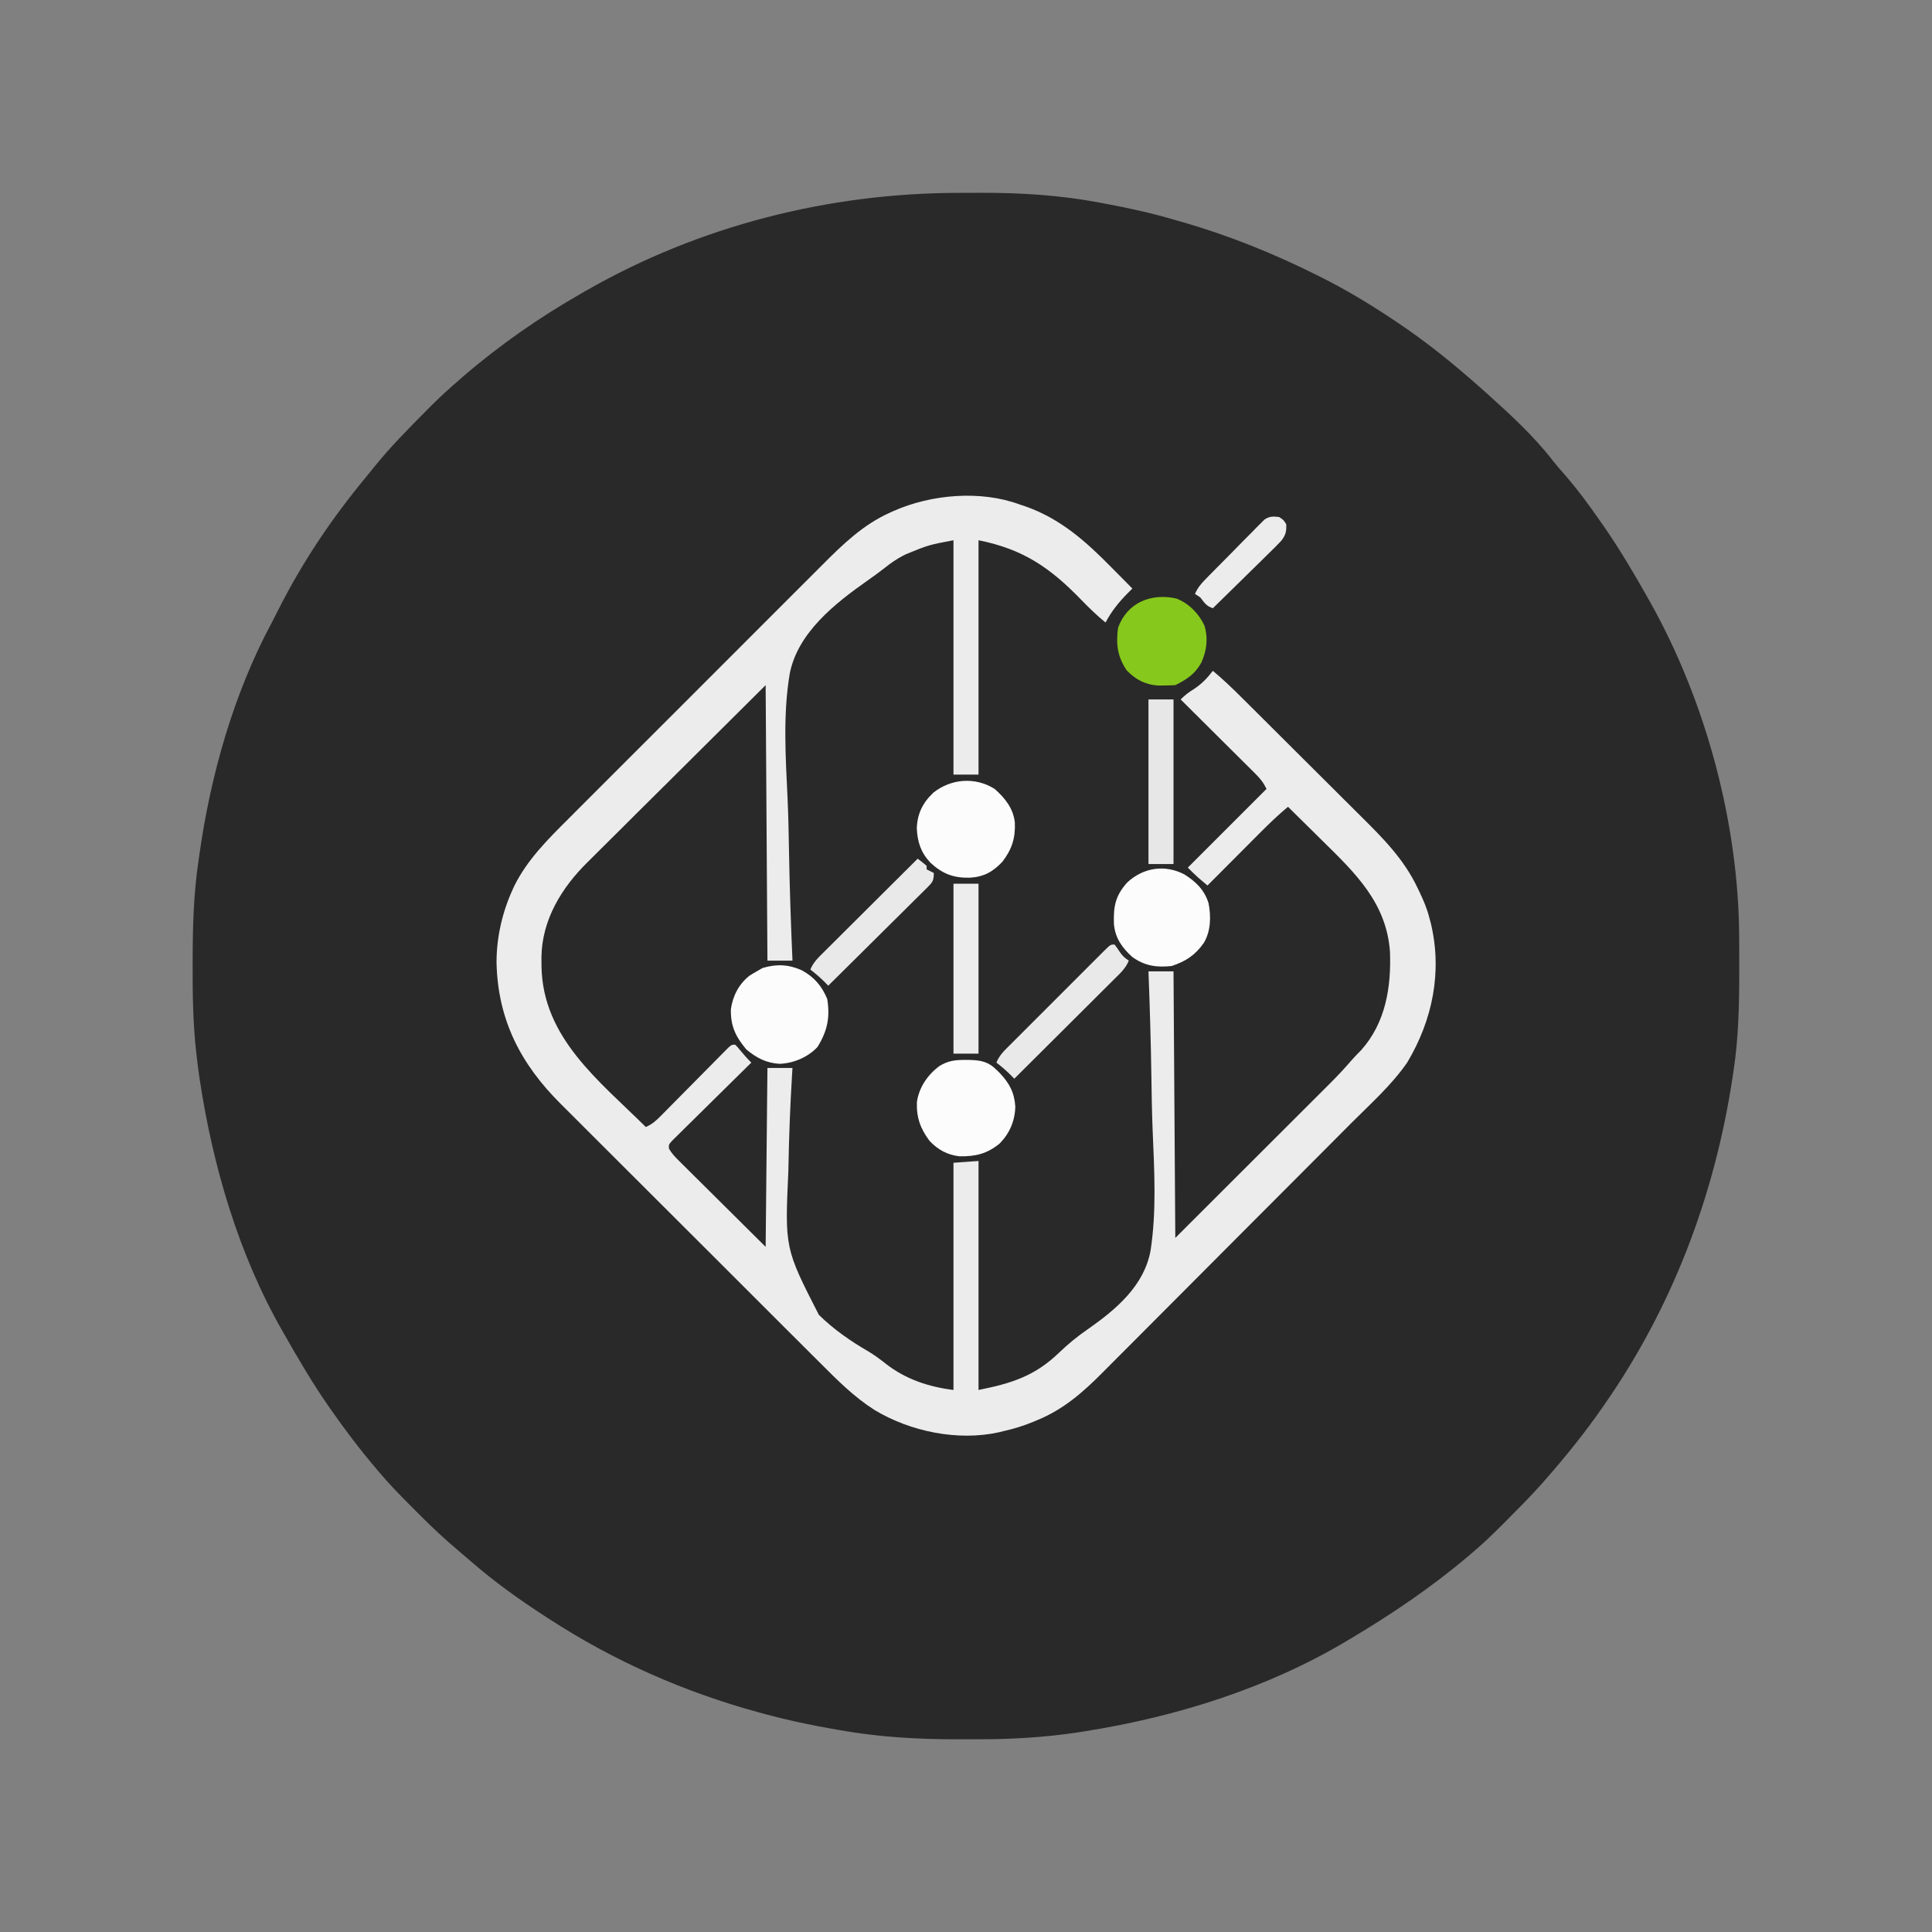
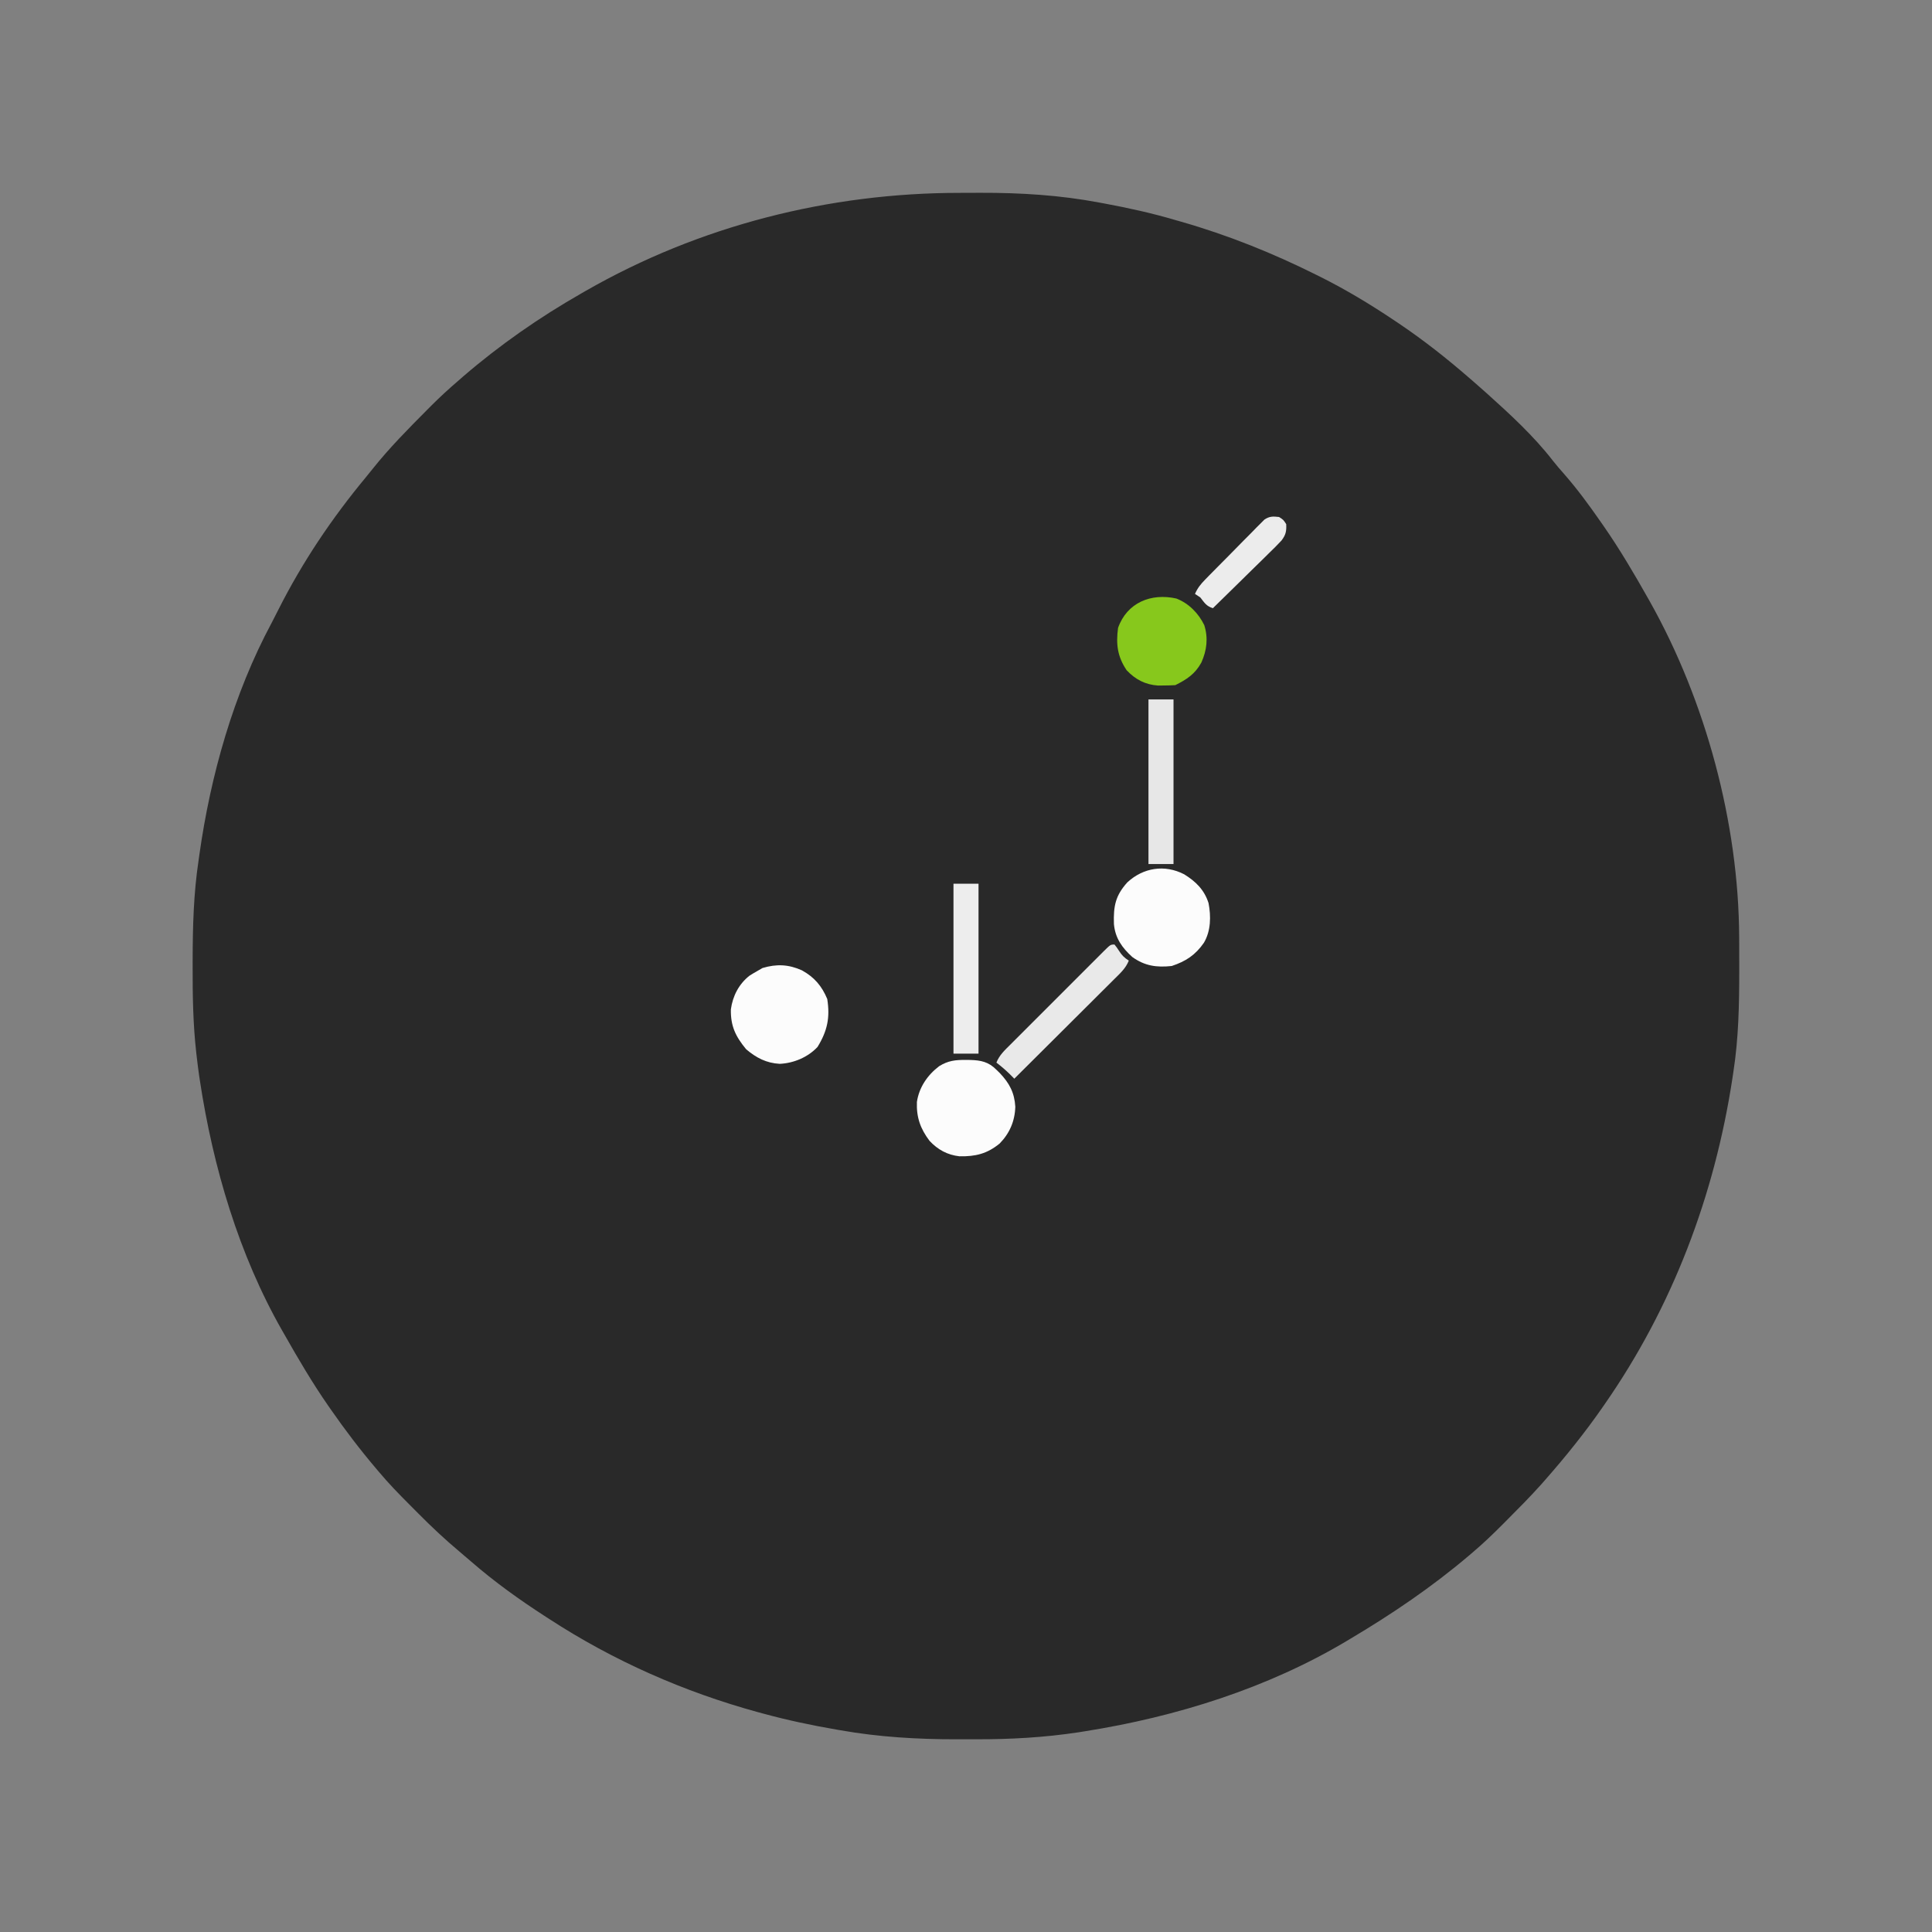
<svg xmlns="http://www.w3.org/2000/svg" version="1.1" width="1080" height="1080">
  <rect width="100%" height="100%" fill="#808080" stroke="none" />
  <path d="M0 0 C3.793 -0.002 7.586 -0.02 11.379 -0.039 C33.915 -0.094 55.93 1.244 78.086 5.435 C78.92 5.589 79.753 5.743 80.612 5.902 C94.078 8.394 107.321 11.304 120.461 15.185 C122.069 15.644 122.069 15.644 123.71 16.113 C150.05 23.658 175.022 33.709 199.524 45.935 C200.567 46.454 200.567 46.454 201.63 46.984 C215.775 54.06 229.192 62.143 242.336 70.935 C243.362 71.621 244.387 72.306 245.443 73.012 C259.136 82.246 271.996 92.366 284.461 103.185 C285.173 103.796 285.885 104.407 286.618 105.037 C288.582 106.735 290.524 108.456 292.461 110.185 C293.674 111.258 293.674 111.258 294.911 112.353 C307.753 123.906 320.813 135.904 331.415 149.58 C333.424 152.138 335.531 154.568 337.682 157.007 C345.248 165.618 351.926 174.777 358.461 184.185 C359.211 185.26 359.211 185.26 359.977 186.356 C368.884 199.191 376.784 212.586 384.461 226.185 C384.896 226.952 385.33 227.719 385.778 228.509 C416.951 283.987 435.411 352.282 435.665 416.088 C435.672 417.276 435.679 418.464 435.686 419.688 C435.703 423.5 435.71 427.311 435.711 431.123 C435.712 433.076 435.712 433.076 435.713 435.068 C435.698 453.966 435.351 472.478 432.461 491.185 C432.285 492.371 432.108 493.557 431.925 494.779 C421.947 560.346 398.451 622.633 360.461 677.185 C359.857 678.058 359.857 678.058 359.241 678.948 C349.456 693.024 338.779 706.316 327.461 719.185 C326.66 720.101 325.858 721.016 325.032 721.959 C318.684 729.037 311.984 735.766 305.274 742.498 C304.8 742.974 304.327 743.45 303.839 743.941 C298.224 749.58 292.543 755.052 286.461 760.185 C285.827 760.726 285.193 761.267 284.54 761.824 C263.922 779.312 241.683 794.391 218.461 808.185 C217.794 808.587 217.127 808.988 216.44 809.402 C172.14 835.894 120.936 851.883 70.211 859.935 C68.97 860.134 67.729 860.333 66.451 860.538 C47.226 863.454 28.168 864.516 8.731 864.446 C5.229 864.435 1.726 864.446 -1.777 864.459 C-23.56 864.474 -45.133 863.226 -66.601 859.435 C-67.357 859.305 -68.113 859.175 -68.892 859.041 C-82.593 856.681 -96.118 853.836 -109.539 850.185 C-110.597 849.9 -111.656 849.614 -112.747 849.32 C-154.143 837.993 -193.566 820.614 -229.539 797.185 C-230.443 796.603 -230.443 796.603 -231.366 796.009 C-245.953 786.599 -260.142 776.452 -273.238 765.046 C-275.38 763.182 -277.537 761.34 -279.715 759.519 C-287.769 752.76 -295.353 745.657 -302.746 738.184 C-304.494 736.417 -306.251 734.658 -308.009 732.9 C-313.727 727.165 -319.334 721.397 -324.539 715.185 C-325.345 714.239 -325.345 714.239 -326.168 713.273 C-335.194 702.639 -343.578 691.636 -351.539 680.185 C-352.036 679.473 -352.533 678.761 -353.045 678.028 C-361.957 665.187 -369.832 651.776 -377.539 638.185 C-377.935 637.494 -378.332 636.803 -378.741 636.091 C-403.015 593.627 -417.477 544.47 -424.789 496.31 C-424.94 495.315 -425.091 494.319 -425.247 493.294 C-425.726 489.928 -426.144 486.562 -426.539 483.185 C-426.669 482.066 -426.669 482.066 -426.803 480.925 C-428.622 464.846 -428.898 448.855 -428.851 432.685 C-428.85 431.407 -428.848 430.129 -428.847 428.813 C-428.807 410.084 -428.33 391.731 -425.539 373.185 C-425.33 371.689 -425.33 371.689 -425.117 370.163 C-418.839 325.555 -406.012 280.053 -384.617 240.224 C-383.347 237.823 -382.131 235.398 -380.914 232.97 C-367.444 206.306 -351.029 181.878 -331.97 158.921 C-330.702 157.384 -329.457 155.829 -328.214 154.271 C-318.834 142.515 -308.266 131.831 -297.664 121.185 C-296.879 120.396 -296.095 119.607 -295.287 118.795 C-290.532 114.053 -285.642 109.548 -280.539 105.185 C-279.574 104.34 -278.61 103.494 -277.617 102.623 C-257.226 85.049 -234.914 69.525 -211.539 56.185 C-210.776 55.745 -210.014 55.306 -209.229 54.852 C-145.622 18.352 -73.112 -0.005 0 0 Z " fill="#292929" transform="translate(536.539,107.815)" />
-   <path d="M0 0 C1.088 0.362 2.176 0.724 3.297 1.098 C22.823 7.988 36.927 20.582 51.188 35.062 C52.341 36.226 53.496 37.39 54.65 38.553 C57.439 41.363 60.221 44.18 63 47 C62.209 47.788 61.418 48.577 60.604 49.389 C55.48 54.527 51.407 59.58 48 66 C43.133 62.026 38.737 57.753 34.365 53.241 C16.969 35.3 1.974 24.995 -23 20 C-23 63.23 -23 106.46 -23 151 C-27.62 151 -32.24 151 -37 151 C-37 107.77 -37 64.54 -37 20 C-50.968 22.655 -50.968 22.655 -63.562 27.812 C-64.169 28.117 -64.776 28.422 -65.4 28.736 C-68.899 30.568 -71.972 32.703 -75.058 35.165 C-78.365 37.768 -81.729 40.23 -85.191 42.623 C-103.259 55.351 -123.999 71.655 -128.509 94.449 C-132.378 117.242 -130.849 141.051 -129.759 164.028 C-129.296 173.97 -129.111 183.913 -128.942 193.864 C-128.589 214.256 -127.901 234.625 -127 255 C-131.62 255 -136.24 255 -141 255 C-141.33 204.18 -141.66 153.36 -142 101 C-159.799 118.696 -177.599 136.393 -195.938 154.625 C-204.35 162.97 -204.35 162.97 -212.933 171.483 C-217.987 176.52 -217.987 176.52 -223.037 181.56 C-225.272 183.79 -227.513 186.013 -229.759 188.231 C-232.637 191.075 -235.503 193.931 -238.361 196.795 C-239.403 197.836 -240.449 198.872 -241.5 199.904 C-256.058 214.203 -267.082 232.208 -267.329 253.141 C-267.324 253.96 -267.318 254.78 -267.312 255.625 C-267.308 256.494 -267.303 257.363 -267.298 258.258 C-266.581 298.252 -235.178 322.009 -209 348 C-205.469 346.495 -203.223 344.455 -200.539 341.734 C-199.664 340.853 -198.79 339.972 -197.89 339.065 C-197.428 338.595 -196.966 338.124 -196.49 337.64 C-195.04 336.165 -193.584 334.696 -192.127 333.229 C-189.037 330.116 -185.956 326.996 -182.875 323.875 C-179.298 320.251 -175.718 316.63 -172.13 313.018 C-170.693 311.568 -169.263 310.113 -167.832 308.657 C-166.965 307.783 -166.097 306.908 -165.203 306.007 C-164.437 305.232 -163.672 304.456 -162.884 303.657 C-161 302 -161 302 -159 302 C-157.598 303.426 -157.598 303.426 -156.062 305.312 C-154.134 307.665 -152.165 309.863 -150 312 C-150.579 312.567 -151.157 313.135 -151.753 313.719 C-157.196 319.062 -162.627 324.417 -168.045 329.786 C-170.831 332.546 -173.621 335.3 -176.422 338.045 C-179.124 340.692 -181.813 343.352 -184.495 346.02 C-185.521 347.037 -186.552 348.05 -187.587 349.058 C-189.033 350.468 -190.462 351.895 -191.891 353.323 C-192.71 354.132 -193.53 354.94 -194.374 355.773 C-196.177 357.805 -196.177 357.805 -196.068 359.96 C-194.534 362.89 -192.361 365.031 -190.021 367.319 C-189.496 367.845 -188.97 368.371 -188.429 368.913 C-186.729 370.61 -185.019 372.297 -183.309 373.984 C-182.257 375.032 -181.205 376.08 -180.154 377.129 C-176.257 381.011 -172.346 384.88 -168.438 388.75 C-159.713 397.413 -150.989 406.075 -142 415 C-141.505 365.5 -141.505 365.5 -141 315 C-136.38 315 -131.76 315 -127 315 C-127.085 316.356 -127.17 317.711 -127.258 319.108 C-128.29 336.144 -128.941 353.186 -129.25 370.25 C-129.269 371.257 -129.269 371.257 -129.287 372.285 C-131.291 415.783 -131.291 415.783 -112.261 452.993 C-103.99 461.142 -94.443 467.753 -84.426 473.548 C-81.079 475.551 -78.013 477.839 -74.953 480.25 C-63.786 489.006 -50.955 493.256 -37 495 C-37 453.09 -37 411.18 -37 368 C-32.38 367.67 -27.76 367.34 -23 367 C-23 409.24 -23 451.48 -23 495 C-4.564 491.313 8.497 487.226 22.045 474.137 C27.174 469.201 32.429 464.93 38.299 460.898 C53.937 449.945 69.62 436.699 73.164 417.105 C76.601 394.942 75.251 371.946 74.326 349.631 C73.933 339.947 73.779 330.263 73.64 320.572 C73.349 300.704 72.766 280.855 72 261 C76.62 261 81.24 261 86 261 C86.33 310.17 86.66 359.34 87 410 C102.201 394.82 117.401 379.64 133.062 364 C137.854 359.218 142.646 354.435 147.582 349.508 C151.895 345.199 151.895 345.199 156.207 340.889 C158.12 338.977 160.033 337.067 161.948 335.157 C164.858 332.256 167.763 329.351 170.668 326.445 C171.514 325.603 172.36 324.76 173.232 323.892 C177.516 319.601 181.645 315.24 185.587 310.632 C187.287 308.669 189.116 306.85 190.938 305 C204.609 289.653 207.748 269.807 207 250 C205.057 222.862 187.826 206.236 169.438 188.188 C167.551 186.321 165.664 184.453 163.779 182.584 C159.197 178.045 154.603 173.518 150 169 C144.364 173.688 139.169 178.7 134.004 183.898 C133.17 184.733 132.337 185.568 131.478 186.429 C128.837 189.075 126.2 191.725 123.562 194.375 C121.764 196.179 119.965 197.982 118.166 199.785 C113.775 204.187 109.386 208.593 105 213 C103.915 212.086 102.832 211.168 101.75 210.25 C101.147 209.74 100.543 209.229 99.922 208.703 C97.871 206.886 95.938 204.938 94 203 C108.52 188.48 123.04 173.96 138 159 C136.097 155.194 134.517 153.274 131.55 150.323 C130.629 149.403 129.709 148.482 128.76 147.533 C127.754 146.538 126.748 145.542 125.742 144.547 C124.713 143.522 123.685 142.496 122.657 141.47 C119.955 138.776 117.248 136.088 114.539 133.401 C111.774 130.657 109.014 127.906 106.254 125.156 C100.841 119.765 95.423 114.381 90 109 C92.282 106.646 94.515 104.97 97.312 103.25 C101.768 100.352 104.741 97.179 108 93 C113.719 97.762 119.012 102.852 124.281 108.104 C125.636 109.449 125.636 109.449 127.018 110.821 C129.992 113.775 132.961 116.733 135.93 119.691 C136.959 120.717 137.989 121.743 139.019 122.768 C143.859 127.59 148.698 132.414 153.533 137.241 C159.082 142.78 164.639 148.31 170.203 153.834 C174.525 158.126 178.84 162.426 183.149 166.732 C185.712 169.293 188.279 171.851 190.854 174.4 C203.224 186.655 214.819 198.341 222.375 214.25 C222.705 214.931 223.034 215.611 223.374 216.312 C225.662 221.114 227.709 225.826 229 231 C229.276 232.012 229.552 233.024 229.836 234.066 C236.339 261.243 230.826 288.151 216.688 311.875 C208.034 324.465 196.115 335.049 185.368 345.825 C183.714 347.487 182.06 349.149 180.407 350.811 C175.018 356.225 169.625 361.634 164.23 367.043 C162.364 368.915 160.497 370.787 158.631 372.659 C150.865 380.447 143.097 388.233 135.326 396.015 C133.32 398.024 131.314 400.033 129.307 402.043 C128.809 402.542 128.31 403.041 127.797 403.556 C119.715 411.65 111.645 419.754 103.578 427.862 C95.263 436.219 86.939 444.567 78.605 452.906 C73.94 457.575 69.278 462.248 64.627 466.932 C60.253 471.337 55.866 475.729 51.471 480.113 C49.868 481.716 48.269 483.323 46.675 484.935 C35.613 496.112 24.574 505.841 9.812 511.875 C8.811 512.298 8.811 512.298 7.788 512.729 C2.305 514.99 -3.201 516.735 -9 518 C-9.808 518.204 -10.616 518.407 -11.449 518.617 C-34.472 523.765 -61.141 518.267 -81.146 506.18 C-92.632 498.871 -101.778 489.661 -111.354 480.066 C-113.084 478.343 -114.815 476.621 -116.547 474.899 C-120.74 470.725 -124.927 466.544 -129.11 462.359 C-132.514 458.954 -135.921 455.551 -139.329 452.15 C-140.316 451.166 -141.302 450.182 -142.288 449.198 C-142.779 448.708 -143.27 448.218 -143.776 447.713 C-153.037 438.471 -162.288 429.219 -171.536 419.964 C-179.973 411.521 -188.424 403.091 -196.881 394.667 C-205.591 385.991 -214.291 377.306 -222.982 368.611 C-227.85 363.74 -232.723 358.873 -237.605 354.015 C-242.198 349.445 -246.779 344.862 -251.35 340.27 C-253.022 338.595 -254.699 336.923 -256.38 335.257 C-278.807 313.008 -291.759 288.232 -292.438 256 C-292.432 241.871 -289.202 227.833 -283.312 215 C-283.035 214.391 -282.757 213.783 -282.471 213.156 C-275.134 198.455 -263.619 187.039 -252.114 175.597 C-250.42 173.897 -248.727 172.197 -247.035 170.496 C-242.942 166.387 -238.84 162.287 -234.733 158.192 C-231.391 154.858 -228.052 151.521 -224.717 148.181 C-224.239 147.703 -223.762 147.225 -223.27 146.733 C-222.299 145.761 -221.329 144.789 -220.358 143.817 C-211.29 134.738 -202.21 125.67 -193.125 116.607 C-185.356 108.857 -177.598 101.095 -169.848 93.326 C-160.814 84.271 -151.773 75.222 -142.722 66.183 C-141.754 65.217 -140.786 64.25 -139.819 63.283 C-139.343 62.808 -138.866 62.332 -138.376 61.843 C-135.047 58.517 -131.722 55.186 -128.399 51.853 C-123.913 47.356 -119.417 42.869 -114.914 38.389 C-113.272 36.752 -111.633 35.111 -109.998 33.467 C-98.787 22.201 -87.335 11.195 -72.625 4.625 C-71.926 4.304 -71.227 3.983 -70.506 3.652 C-49.29 -5.705 -21.886 -8.062 0 0 Z " fill="#ECECEC" transform="translate(570,282)" />
  <path d="M0 0 C6.923 3.847 11.085 8.73 14.125 16 C15.762 26.368 14.204 33.847 8.688 42.812 C3.29 48.59 -4.639 51.898 -12.438 52.25 C-19.902 51.839 -25.555 48.901 -31.188 44.125 C-37.114 36.979 -39.933 31.13 -39.75 21.832 C-38.754 14.388 -35.301 7.679 -29.375 3 C-28.044 2.15 -26.69 1.334 -25.312 0.562 C-24.24 -0.056 -23.168 -0.675 -22.062 -1.312 C-14.243 -3.658 -7.473 -3.371 0 0 Z " fill="#FCFCFC" transform="translate(448.312,542.438)" />
  <path d="M0 0 C0.803 0.006 1.606 0.013 2.433 0.02 C8.517 0.208 12.724 1.056 17.125 5.5 C17.757 6.116 18.388 6.732 19.039 7.367 C24.396 13.032 27.216 18.308 27.688 26.188 C27.447 34.179 24.543 41.009 18.934 46.738 C11.908 52.48 5.449 54.039 -3.551 53.875 C-10.286 53.115 -15.638 50.184 -20.25 45.25 C-25.392 38.457 -27.648 32.068 -27.32 23.492 C-26.105 15.328 -21.403 8.452 -14.875 3.5 C-9.868 0.385 -5.738 -0.048 0 0 Z " fill="#FCFCFC" transform="translate(539.875,592.5)" />
  <path d="M0 0 C6.474 4.022 11.26 8.664 13.617 16.113 C15.046 23.526 14.917 31.648 11.031 38.262 C6.228 45.174 0.909 48.636 -6.969 51.262 C-15.394 52.159 -22.003 51.251 -28.969 46.262 C-34.778 41.023 -38.578 35.626 -39.281 27.77 C-39.598 17.784 -38.434 11.876 -31.781 4.512 C-22.883 -3.726 -10.916 -5.636 0 0 Z " fill="#FCFCFC" transform="translate(661.969,488.738)" />
-   <path d="M0 0 C5.829 5.143 10.431 10.868 11.309 18.785 C11.674 27.54 9.645 33.843 4.312 40.75 C-0.981 46.357 -6.01 49.158 -13.837 49.643 C-23.019 49.839 -29.063 47.516 -35.832 41.324 C-41.168 35.676 -43.126 29.815 -43.5 22.125 C-43.249 13.841 -40.191 7.723 -34.188 2.062 C-24.308 -5.738 -10.857 -6.825 0 0 Z " fill="#FCFCFC" transform="translate(556,441)" />
  <path d="M0 0 C6.925 2.664 12.369 8.223 15.613 14.859 C17.889 22.073 17.054 28.968 13.984 35.797 C10.445 42.241 5.834 45.216 -0.578 48.422 C-2.659 48.545 -4.744 48.597 -6.828 48.609 C-7.947 48.624 -9.066 48.638 -10.219 48.652 C-17.341 48.164 -22.87 45.285 -27.766 40.109 C-32.917 32.471 -33.804 25.602 -32.578 16.422 C-27.559 2.221 -14.066 -3.154 0 0 Z " fill="#87C81C" transform="translate(657.578,334.578)" />
  <path d="M0 0 C4.62 0 9.24 0 14 0 C14 31.35 14 62.7 14 95 C9.38 95 4.76 95 0 95 C0 63.65 0 32.3 0 0 Z " fill="#EDEDED" transform="translate(533,494)" />
  <path d="M0 0 C1.184 1.461 1.184 1.461 2.438 3.375 C4.217 6.086 5.192 7.128 8 9 C6.356 13.216 3.236 16.03 0.082 19.146 C-0.826 20.053 -0.826 20.053 -1.752 20.98 C-3.749 22.976 -5.753 24.964 -7.758 26.953 C-9.145 28.337 -10.533 29.721 -11.919 31.106 C-15.568 34.747 -19.222 38.382 -22.878 42.016 C-26.609 45.725 -30.333 49.441 -34.059 53.156 C-41.367 60.443 -48.681 67.724 -56 75 C-56.767 74.223 -57.534 73.445 -58.324 72.645 C-60.769 70.228 -63.281 68.098 -66 66 C-64.355 61.795 -61.254 58.973 -58.113 55.854 C-57.511 55.249 -56.91 54.644 -56.29 54.02 C-54.302 52.024 -52.308 50.035 -50.312 48.047 C-48.93 46.663 -47.547 45.278 -46.165 43.894 C-43.27 40.996 -40.371 38.101 -37.47 35.209 C-33.744 31.494 -30.026 27.771 -26.312 24.044 C-23.461 21.186 -20.605 18.332 -17.747 15.48 C-16.374 14.108 -15.003 12.735 -13.632 11.36 C-11.722 9.444 -9.805 7.535 -7.887 5.628 C-7.033 4.768 -7.033 4.768 -6.161 3.89 C-2.229 0 -2.229 0 0 0 Z " fill="#E9E9E9" transform="translate(623,528)" />
  <path d="M0 0 C4.62 0 9.24 0 14 0 C14 30.36 14 60.72 14 92 C9.38 92 4.76 92 0 92 C0 61.64 0 31.28 0 0 Z " fill="#E7E7E7" transform="translate(642,391)" />
-   <path d="M0 0 C1.707 1.281 3.374 2.618 5 4 C5 4.66 5 5.32 5 6 C6.32 6.66 7.64 7.32 9 8 C9 12.483 8.272 13.192 5.256 16.242 C4.704 16.779 4.152 17.317 3.584 17.87 C3.009 18.446 2.433 19.022 1.84 19.616 C-0.066 21.519 -1.986 23.408 -3.906 25.297 C-5.23 26.613 -6.553 27.93 -7.875 29.248 C-11.358 32.716 -14.853 36.172 -18.35 39.625 C-21.916 43.15 -25.471 46.687 -29.027 50.223 C-36.007 57.16 -43 64.084 -50 71 C-50.767 70.223 -51.534 69.445 -52.324 68.645 C-54.769 66.228 -57.281 64.098 -60 62 C-58.384 57.944 -55.498 55.23 -52.449 52.222 C-51.883 51.655 -51.317 51.089 -50.734 50.506 C-48.866 48.64 -46.992 46.781 -45.117 44.922 C-43.819 43.628 -42.522 42.333 -41.225 41.038 C-37.813 37.634 -34.395 34.236 -30.976 30.839 C-27.487 27.37 -24.003 23.896 -20.52 20.422 C-13.685 13.609 -6.845 6.803 0 0 Z " fill="#E9E9E9" transform="translate(513,480)" />
  <path d="M0 0 C2.438 1.562 2.438 1.562 4 4 C4.196 7.98 3.779 9.975 1.352 13.169 C-0.977 15.673 -3.386 18.06 -5.848 20.434 C-7.177 21.75 -7.177 21.75 -8.534 23.094 C-10.882 25.415 -13.243 27.722 -15.611 30.023 C-18.028 32.379 -20.428 34.752 -22.83 37.123 C-27.538 41.765 -32.262 46.389 -37 51 C-40.721 49.76 -41.625 48.043 -44 45 C-44.99 44.34 -45.98 43.68 -47 43 C-45.562 39.726 -43.784 37.513 -41.288 34.966 C-40.527 34.185 -39.766 33.405 -38.981 32.601 C-38.157 31.768 -37.333 30.936 -36.484 30.078 C-35.636 29.218 -34.787 28.358 -33.913 27.472 C-32.117 25.657 -30.318 23.845 -28.516 22.036 C-25.76 19.26 -23.027 16.465 -20.293 13.668 C-18.546 11.908 -16.797 10.148 -15.047 8.391 C-13.823 7.13 -13.823 7.13 -12.575 5.844 C-11.801 5.076 -11.027 4.308 -10.229 3.517 C-9.556 2.836 -8.883 2.155 -8.189 1.454 C-5.294 -0.469 -3.41 -0.375 0 0 Z " fill="#ECECEC" transform="translate(715,289)" />
</svg>